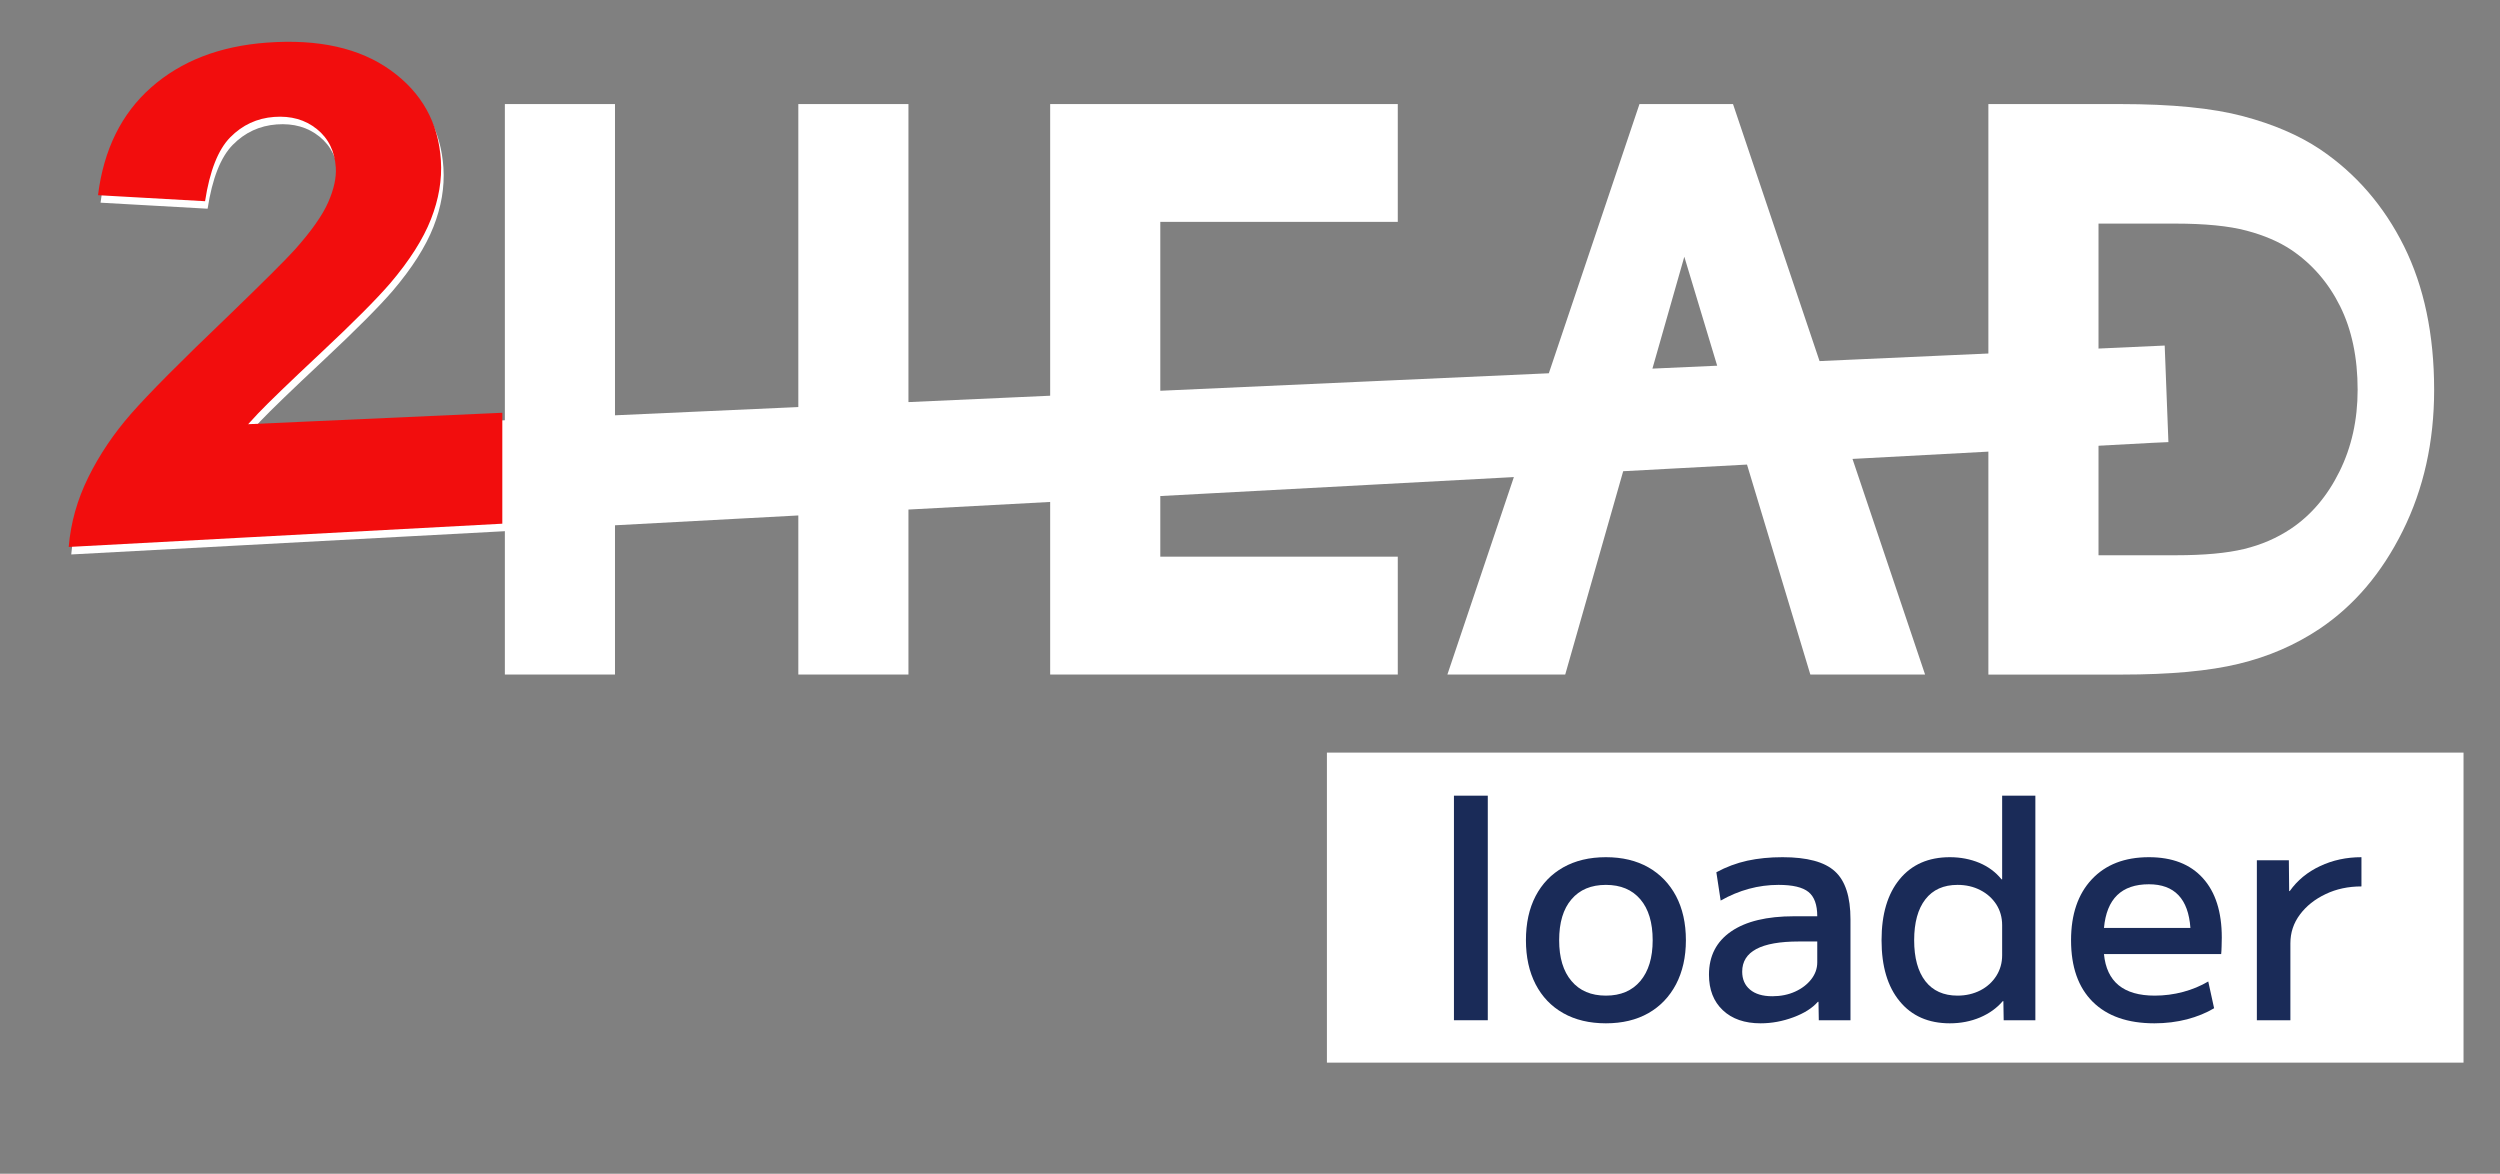
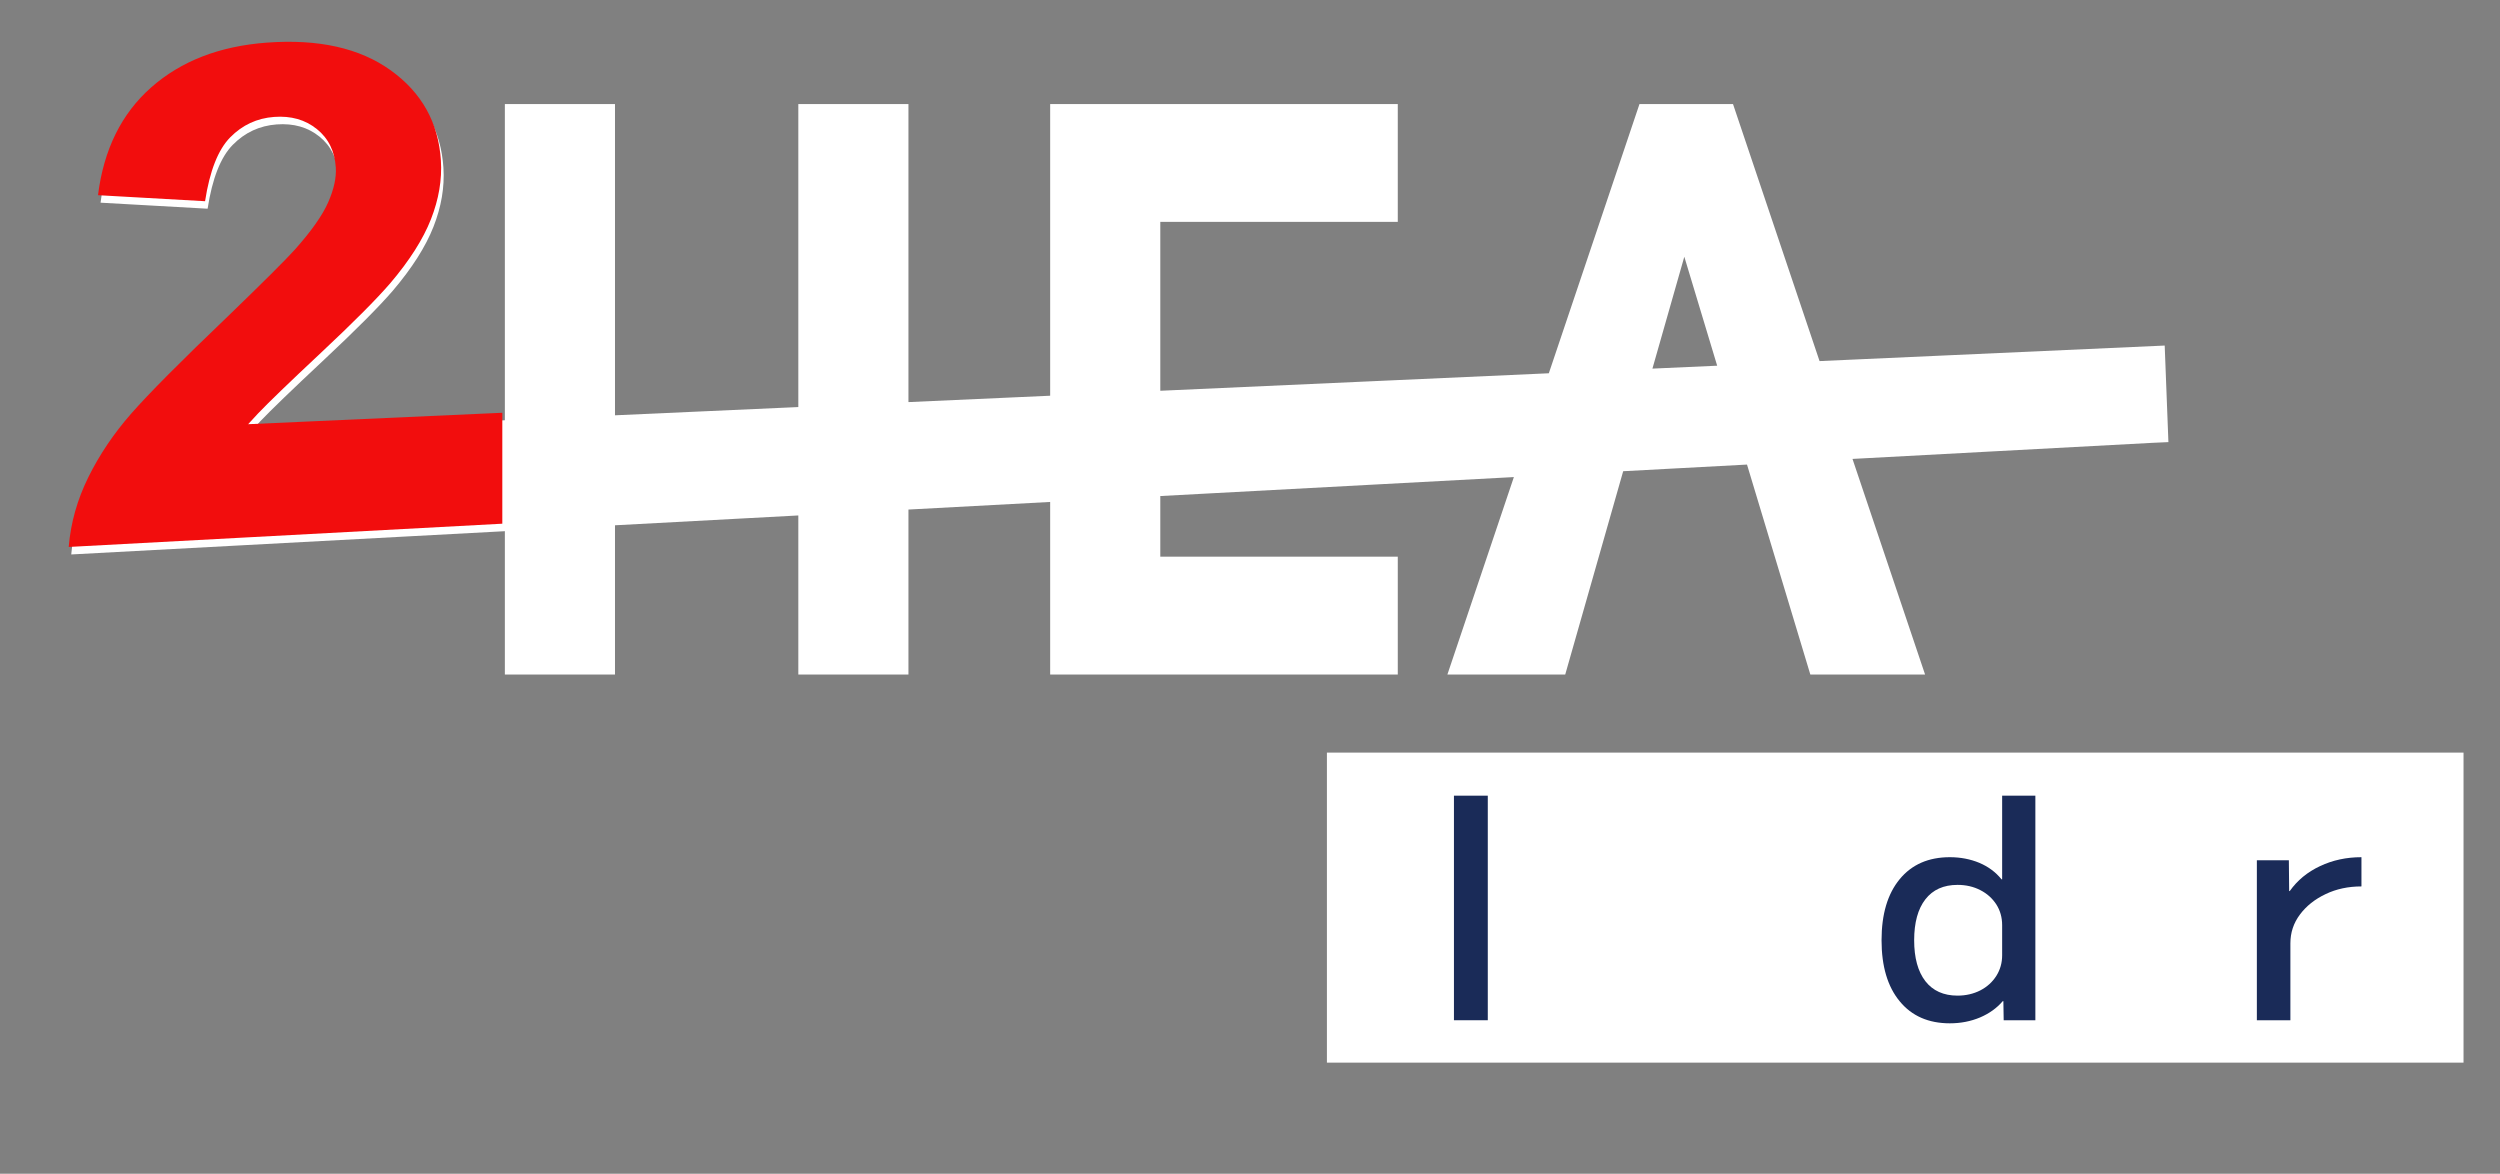
<svg xmlns="http://www.w3.org/2000/svg" width="100%" height="100%" viewBox="0 0 1278 600" xml:space="preserve" style="fill-rule:evenodd;clip-rule:evenodd;stroke-linejoin:round;stroke-miterlimit:2;">
  <rect x="0" y="0" width="1278" height="600" fill="#808080" stroke="none" />
  <g transform="matrix(1,0,0,1,-694,-2619)">
    <g transform="matrix(6.303,0,-6.96053e-16,6.815,-5160.62,380.301)">
      <g>
        <g transform="matrix(2.108,0,0,2.108,928.442,323.386)">
          <g transform="matrix(0.06,0,0,0.06,-44.471,-126.717)">
            <g>
              <g transform="matrix(1,0,1.2326e-32,1,727,1993.98)">
                <path d="M341.245,473.403L63.194,487.196C64.485,472.903 68.691,459.102 75.811,445.791C82.931,432.479 92.091,419.916 103.29,408.1C114.489,396.284 135.16,377.046 165.302,350.384C187.934,330.156 202.206,317.011 208.12,310.951C218.726,299.965 225.874,290.597 229.562,282.848C233.249,275.098 234.887,268.213 234.474,262.192C233.809,252.505 229.756,244.892 222.316,239.353C214.877,233.814 205.745,231.416 194.922,232.159C183.938,232.913 174.558,236.943 166.782,244.25C159.007,251.556 153.625,264.189 150.638,282.148L81.985,278.575C85.645,251.495 97.043,230.163 116.179,214.581C135.316,198.998 159.987,190.171 190.194,188.098C223.309,185.825 249.815,191.305 269.711,204.538C289.608,217.77 300.324,235.578 301.86,257.962C302.642,269.35 300.518,280.97 295.489,292.823C290.46,304.675 281.753,317.339 269.37,330.814C260.45,340.369 245.727,354.038 225.199,371.82C204.672,389.602 191.1,401.712 184.482,408.15C182.376,410.198 180.302,412.281 178.259,414.398L341.245,407.614L341.245,220.069L411.863,220.069L411.863,404.674L529.424,399.78L529.424,220.069L600.042,220.069L600.042,396.841L690.92,393.058L690.92,220.069L913.824,220.069L913.824,289.968L761.538,289.968L761.538,390.118L1010.68,379.748L1068.81,220.069L1128.78,220.069L1184.28,372.521L1405.6,363.308L1407.98,420.488L1407.98,420.488L1407.98,420.488L1407.98,420.573L1397.32,421.017L1205.4,430.537L1251.95,558.424L1178.37,558.424L1137.76,433.892L1058.36,437.831L1021.19,558.424L945.629,558.424L988.265,441.308L761.538,452.555L761.538,488.525L913.824,488.525L913.824,558.424L690.92,558.424L690.92,456.057L600.042,460.565L600.042,558.424L529.424,558.424L529.424,464.068L411.863,469.9L411.863,558.424L341.245,558.424L341.245,473.403M1077.11,376.982L1118.63,375.254L1097.56,310.632L1077.11,376.982" style="fill:white;fill-rule:nonzero;" />
              </g>
              <g transform="matrix(1,0,1.2326e-32,1,3.55271e-13,-58.019)">
-                 <path d="M2305.38,2441.62C2305.38,2472.35 2298.68,2500.25 2285.25,2525.22C2271.86,2550.2 2254.03,2569.61 2231.75,2583.4C2216.3,2592.92 2199.05,2599.84 2180.04,2604.06C2161.04,2608.33 2136.02,2610.44 2104.98,2610.44L2019.54,2610.44L2019.54,2272.09L2104.03,2272.09C2137.05,2272.09 2163.33,2274.47 2182.78,2279.27C2202.23,2284.03 2218.72,2290.59 2232.2,2298.9C2255.24,2313.28 2273.17,2332.46 2286.06,2356.4C2298.91,2380.35 2305.38,2408.74 2305.38,2441.62ZM2256.32,2441.53C2256.32,2459.4 2252.43,2475.61 2244.62,2490.13C2236.84,2504.65 2226.47,2515.93 2213.52,2523.95C2204.54,2529.49 2194.51,2533.51 2183.47,2535.96C2172.42,2538.44 2157.87,2539.67 2139.83,2539.67L2090.16,2539.67L2090.16,2342.98L2139.28,2342.98C2158.47,2342.98 2173.75,2344.37 2185.06,2347.16C2196.37,2349.93 2205.95,2353.74 2213.78,2358.57C2227.18,2366.93 2237.6,2378.08 2245.09,2392C2252.56,2405.92 2256.32,2422.42 2256.32,2441.53Z" style="fill:white;" />
-               </g>
+                 </g>
            </g>
          </g>
          <g transform="matrix(0.06,0,0,0.06,-0.949,-7.345)">
            <path d="M341.245,473.403L63.194,487.196C64.485,472.903 68.691,459.102 75.811,445.791C82.931,432.479 92.091,419.916 103.29,408.1C114.489,396.284 135.16,377.046 165.302,350.384C187.934,330.156 202.206,317.011 208.12,310.951C218.726,299.965 225.874,290.597 229.562,282.848C233.249,275.098 234.887,268.213 234.474,262.192C233.809,252.505 229.756,244.892 222.316,239.353C214.877,233.814 205.745,231.416 194.922,232.159C183.938,232.913 174.558,236.943 166.782,244.25C159.007,251.556 153.625,264.189 150.638,282.148L81.985,278.575C85.645,251.495 97.043,230.163 116.179,214.581C135.316,198.998 159.987,190.171 190.194,188.098C223.309,185.825 249.815,191.305 269.711,204.538C289.608,217.77 300.324,235.578 301.86,257.962C302.642,269.35 300.518,280.97 295.489,292.823C290.46,304.675 281.753,317.339 269.37,330.814C260.45,340.369 245.727,354.038 225.199,371.82C204.672,389.602 191.1,401.712 184.482,408.15C182.376,410.198 180.302,412.281 178.259,414.398L341.245,407.614L341.245,220.069L341.245,558.424L341.245,473.403Z" style="fill:rgb(242,13,13);fill-rule:nonzero;" />
          </g>
        </g>
        <g transform="matrix(0.218,0,3.08149e-33,0.218,844.974,-251.116)">
          <g transform="matrix(1.31,0,-3.47883e-17,1.2,-639.846,1286.44)">
            <rect x="1159.02" y="1359.41" width="322.797" height="88.898" style="fill:white;" />
          </g>
          <g transform="matrix(2.289,0,2.33774e-16,2.117,-2249.66,-3220.87)">
            <g>
              <rect x="1387.24" y="2906.67" width="5.5" height="36.5" style="fill:rgb(26,43,88);fill-rule:nonzero;" />
-               <path d="M1411.94,2943.67C1409.27,2943.67 1406.96,2943.12 1405.01,2942.02C1403.06,2940.92 1401.56,2939.35 1400.51,2937.32C1399.46,2935.28 1398.94,2932.9 1398.94,2930.17C1398.94,2927.4 1399.46,2925.01 1400.51,2922.99C1401.56,2920.98 1403.06,2919.42 1405.01,2918.32C1406.96,2917.22 1409.27,2916.67 1411.94,2916.67C1414.6,2916.67 1416.9,2917.22 1418.84,2918.32C1420.77,2919.42 1422.27,2920.98 1423.34,2922.99C1424.4,2925.01 1424.94,2927.4 1424.94,2930.17C1424.94,2932.9 1424.4,2935.28 1423.34,2937.32C1422.27,2939.35 1420.77,2940.92 1418.84,2942.02C1416.9,2943.12 1414.6,2943.67 1411.94,2943.67ZM1411.94,2939.17C1414.34,2939.17 1416.2,2938.38 1417.54,2936.79C1418.87,2935.21 1419.54,2933 1419.54,2930.17C1419.54,2927.3 1418.87,2925.08 1417.54,2923.52C1416.2,2921.95 1414.34,2921.17 1411.94,2921.17C1409.54,2921.17 1407.67,2921.95 1406.34,2923.52C1405,2925.08 1404.34,2927.3 1404.34,2930.17C1404.34,2933 1405,2935.21 1406.34,2936.79C1407.67,2938.38 1409.54,2939.17 1411.94,2939.17Z" style="fill:rgb(26,43,88);fill-rule:nonzero;" />
-               <path d="M1437.09,2943.67C1434.49,2943.67 1432.44,2942.96 1430.94,2941.54C1429.44,2940.13 1428.69,2938.2 1428.69,2935.77C1428.69,2932.73 1429.89,2930.39 1432.29,2928.74C1434.69,2927.09 1438.1,2926.27 1442.54,2926.27L1446.29,2926.27C1446.29,2924.4 1445.81,2923.08 1444.86,2922.32C1443.91,2921.55 1442.29,2921.17 1439.99,2921.17C1436.72,2921.17 1433.59,2922.02 1430.59,2923.72L1429.89,2919.12C1431.49,2918.25 1433.16,2917.63 1434.91,2917.24C1436.66,2916.86 1438.57,2916.67 1440.64,2916.67C1444.64,2916.67 1447.48,2917.43 1449.16,2918.97C1450.85,2920.5 1451.69,2923.1 1451.69,2926.77L1451.69,2943.17L1446.54,2943.17L1446.49,2940.17L1446.39,2940.17C1445.49,2941.2 1444.16,2942.04 1442.41,2942.69C1440.66,2943.34 1438.89,2943.67 1437.09,2943.67ZM1438.99,2939.27C1440.35,2939.27 1441.59,2939.02 1442.69,2938.52C1443.79,2938.02 1444.66,2937.35 1445.31,2936.52C1445.96,2935.68 1446.29,2934.77 1446.29,2933.77L1446.29,2930.37L1443.29,2930.37C1437.15,2930.37 1434.09,2932 1434.09,2935.27C1434.09,2936.5 1434.51,2937.48 1435.36,2938.19C1436.21,2938.91 1437.42,2939.27 1438.99,2939.27Z" style="fill:rgb(26,43,88);fill-rule:nonzero;" />
              <path d="M1467.84,2943.67C1469.6,2943.67 1471.24,2943.35 1472.74,2942.72C1474.24,2942.08 1475.47,2941.2 1476.44,2940.07L1476.54,2940.07L1476.59,2943.17L1481.74,2943.17L1481.74,2906.67L1476.34,2906.67L1476.34,2920.27L1476.24,2920.27C1475.3,2919.1 1474.1,2918.21 1472.64,2917.59C1471.17,2916.98 1469.57,2916.67 1467.84,2916.67C1464.37,2916.67 1461.65,2917.86 1459.69,2920.24C1457.72,2922.63 1456.74,2925.93 1456.74,2930.17C1456.74,2934.4 1457.72,2937.71 1459.69,2940.09C1461.65,2942.48 1464.37,2943.67 1467.84,2943.67ZM1469.09,2939.17C1466.82,2939.17 1465.08,2938.38 1463.86,2936.82C1462.65,2935.25 1462.04,2933.03 1462.04,2930.17C1462.04,2927.3 1462.65,2925.08 1463.86,2923.52C1465.08,2921.95 1466.82,2921.17 1469.09,2921.17C1470.45,2921.17 1471.69,2921.45 1472.79,2922.02C1473.89,2922.58 1474.75,2923.36 1475.39,2924.34C1476.02,2925.33 1476.34,2926.45 1476.34,2927.72L1476.34,2932.62C1476.34,2933.85 1476.02,2934.97 1475.39,2935.97C1474.75,2936.97 1473.89,2937.75 1472.79,2938.32C1471.69,2938.88 1470.45,2939.17 1469.09,2939.17Z" style="fill:rgb(26,43,88);fill-rule:nonzero;" />
-               <path d="M1501.09,2943.67C1496.75,2943.67 1493.41,2942.5 1491.06,2940.17C1488.71,2937.83 1487.54,2934.5 1487.54,2930.17C1487.54,2925.97 1488.66,2922.67 1490.91,2920.27C1493.16,2917.87 1496.25,2916.67 1500.19,2916.67C1503.99,2916.67 1506.91,2917.8 1508.96,2920.07C1511.01,2922.33 1512.04,2925.55 1512.04,2929.72C1512.04,2930.15 1512.03,2930.63 1512.01,2931.17C1512,2931.7 1511.97,2932.12 1511.94,2932.42L1492.89,2932.42C1493.32,2936.92 1496.07,2939.17 1501.14,2939.17C1502.7,2939.17 1504.24,2938.97 1505.74,2938.57C1507.24,2938.17 1508.6,2937.6 1509.84,2936.87L1510.79,2941.22C1509.52,2941.98 1508.05,2942.58 1506.39,2943.02C1504.72,2943.45 1502.95,2943.67 1501.09,2943.67ZM1492.89,2928.17L1506.94,2928.17C1506.6,2923.43 1504.35,2921.07 1500.19,2921.07C1495.75,2921.07 1493.32,2923.43 1492.89,2928.17Z" style="fill:rgb(26,43,88);fill-rule:nonzero;" />
              <path d="M1517.74,2943.17L1517.74,2917.17L1522.94,2917.17L1522.99,2922.17L1523.09,2922.17C1524.32,2920.43 1525.96,2919.08 1528.01,2918.12C1530.06,2917.15 1532.3,2916.67 1534.74,2916.67L1534.74,2921.42C1532.6,2921.42 1530.66,2921.83 1528.91,2922.67C1527.16,2923.5 1525.77,2924.61 1524.74,2925.99C1523.7,2927.38 1523.19,2928.93 1523.19,2930.67L1523.19,2943.17L1517.74,2943.17Z" style="fill:rgb(26,43,88);fill-rule:nonzero;" />
            </g>
          </g>
        </g>
      </g>
    </g>
  </g>
</svg>